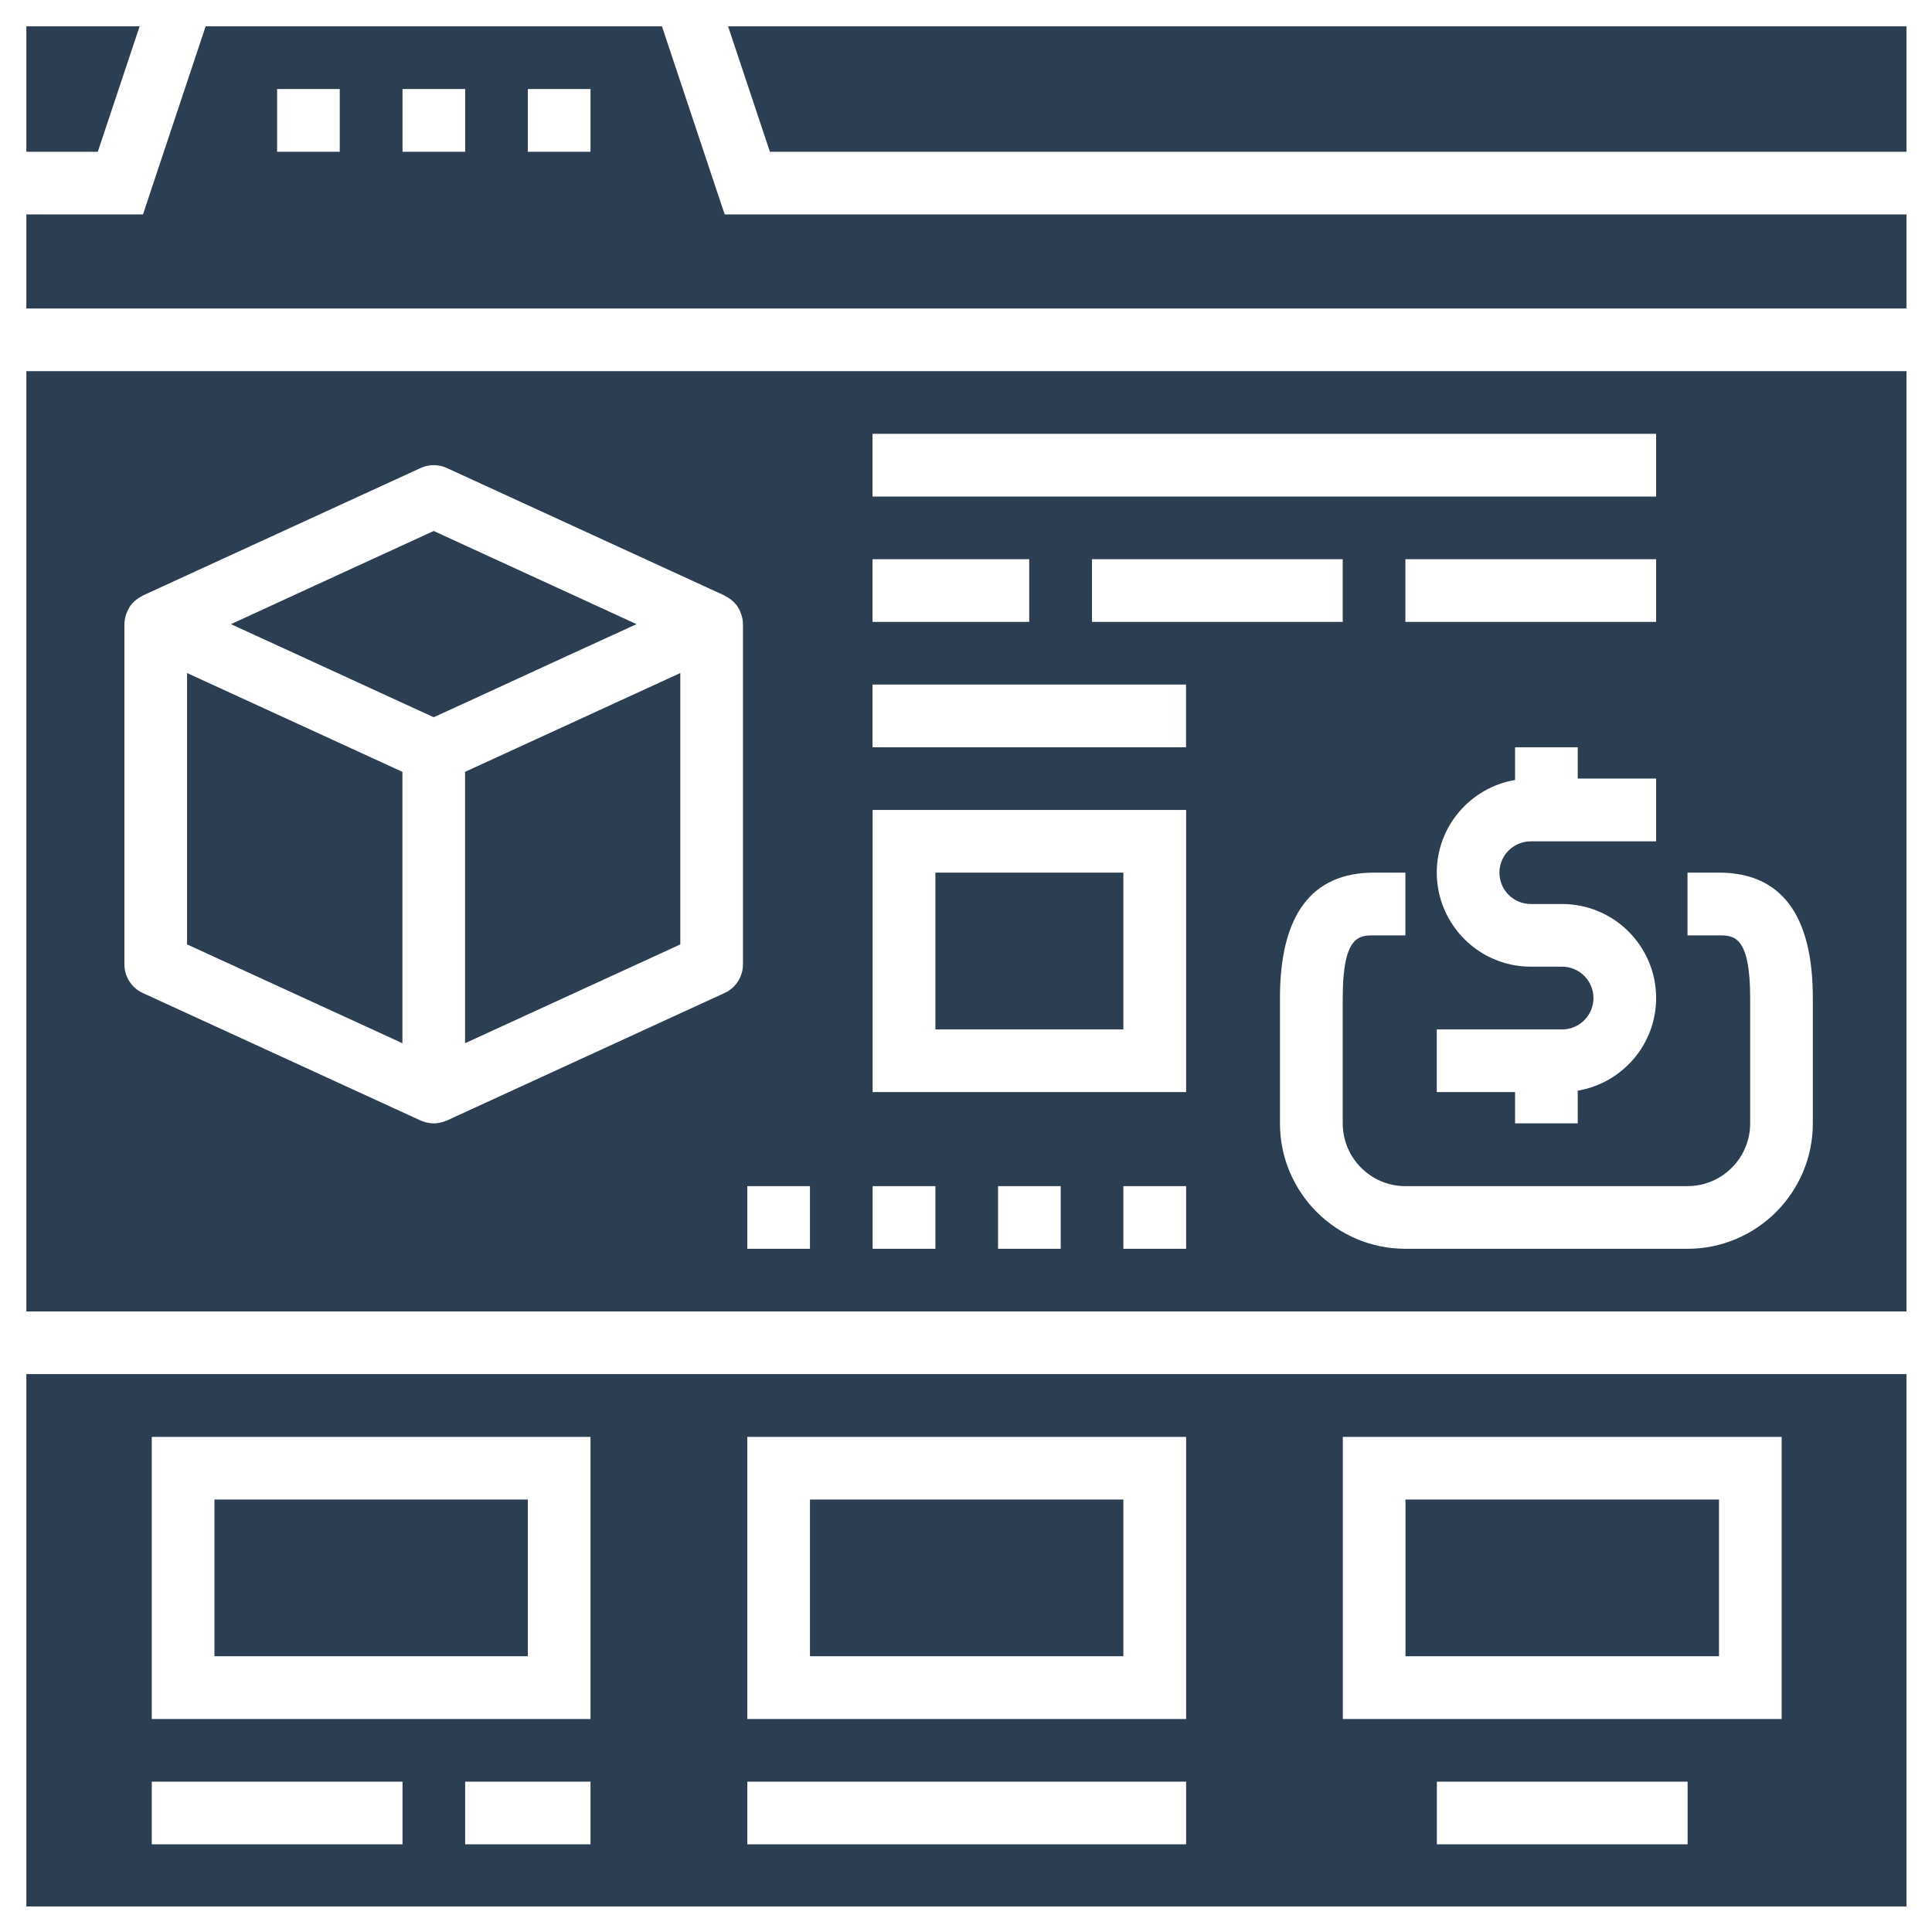
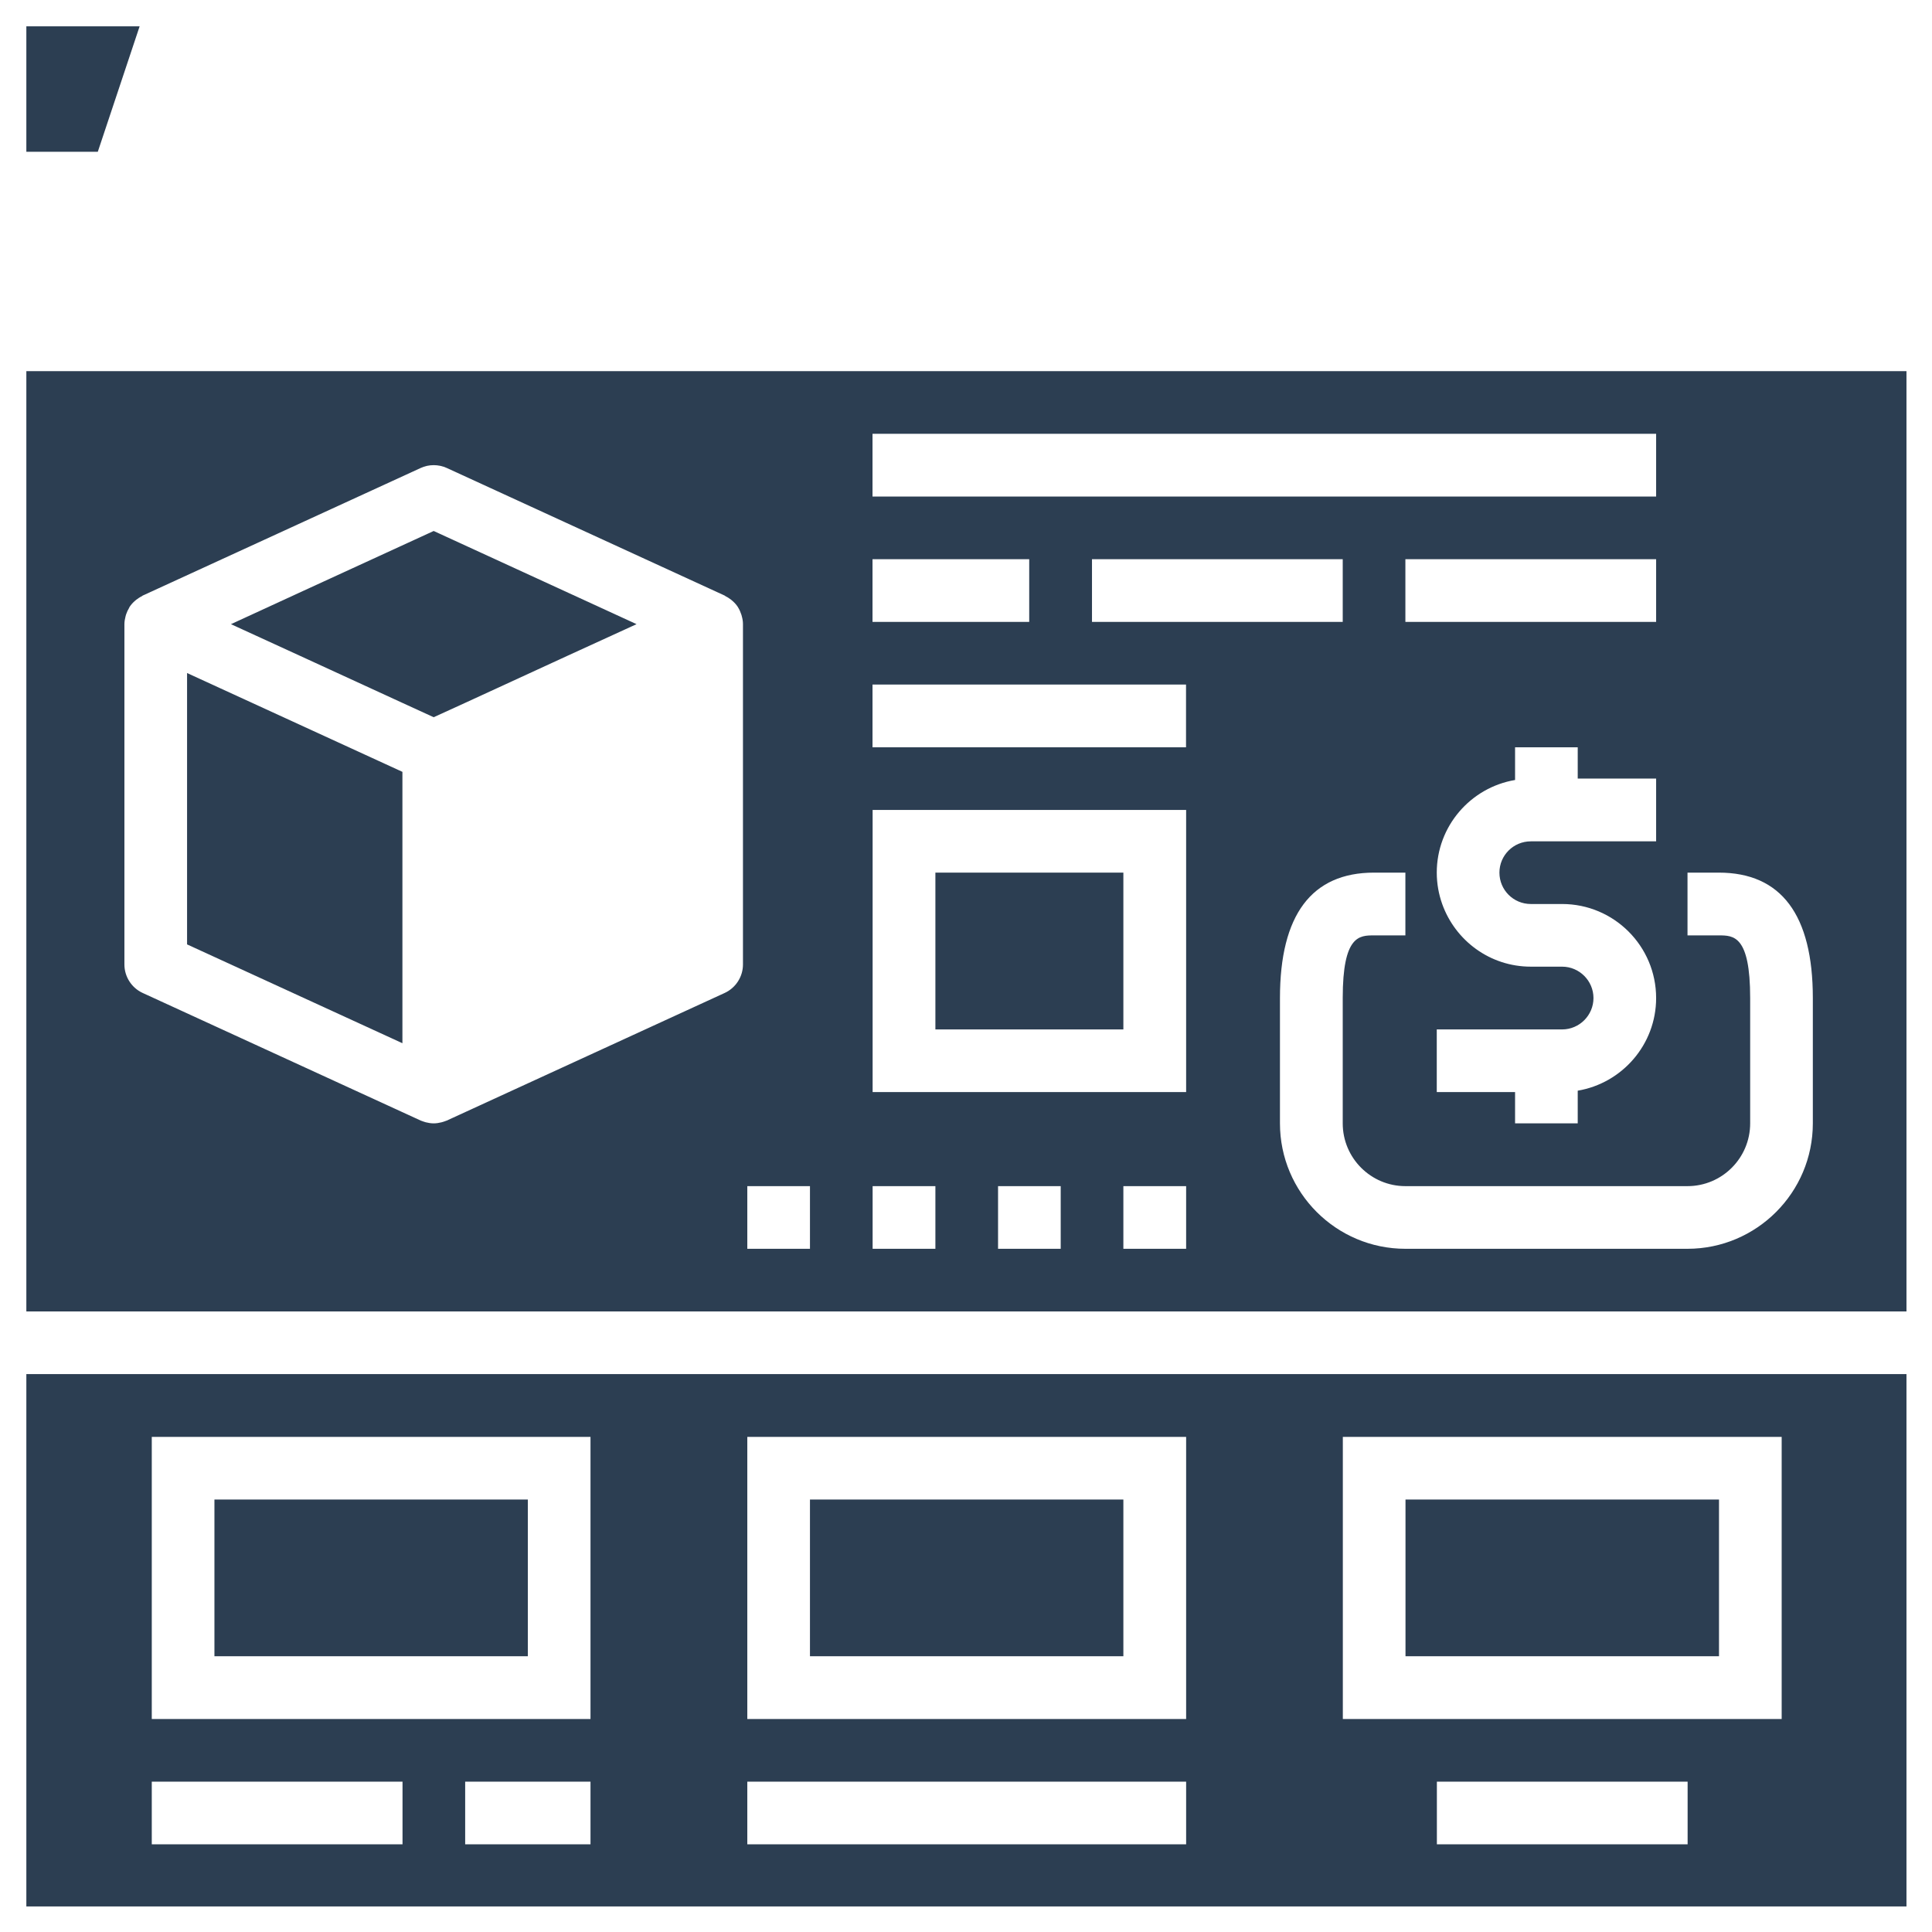
<svg xmlns="http://www.w3.org/2000/svg" width="1080" zoomAndPan="magnify" viewBox="0 0 810 810" height="1080" preserveAspectRatio="xMidYMid meet" version="1.0">
  <defs>
    <clipPath id="c7a260e470">
-       <path d="M 11.047 11.047 L 799.297 11.047 L 799.297 130 L 11.047 130 Z M 11.047 11.047 " clip-rule="nonzero" />
-     </clipPath>
+       </clipPath>
    <clipPath id="3660aaa0b9">
      <path d="M 11.047 11.047 L 59 11.047 L 59 64 L 11.047 64 Z M 11.047 11.047 " clip-rule="nonzero" />
    </clipPath>
    <clipPath id="95b4a69086">
      <path d="M 305 11.047 L 799.297 11.047 L 799.297 64 L 305 64 Z M 305 11.047 " clip-rule="nonzero" />
    </clipPath>
    <clipPath id="5059d2d6d0">
      <path d="M 11.047 155 L 799.297 155 L 799.297 550 L 11.047 550 Z M 11.047 155 " clip-rule="nonzero" />
    </clipPath>
    <clipPath id="76ab9c9e4e">
      <path d="M 11.047 576 L 799.297 576 L 799.297 799.297 L 11.047 799.297 Z M 11.047 576 " clip-rule="nonzero" />
    </clipPath>
  </defs>
  <rect x="-81" width="972" fill="#ffffff" y="-81" height="972" fill-opacity="1" />
-   <rect x="-81" width="972" fill="#ffffff" y="-81" height="972" fill-opacity="1" />
  <path fill="#2c3e52" d="M 339.582 694.387 L 470.977 694.387 L 470.977 628.688 L 339.582 628.688 L 339.582 694.387 " fill-opacity="1" fill-rule="nonzero" />
  <path fill="#2c3e52" d="M 589.262 694.387 L 720.699 694.387 L 720.699 628.688 L 589.262 628.688 L 589.262 694.387 " fill-opacity="1" fill-rule="nonzero" />
  <g clip-path="url(#c7a260e470)">
-     <path fill="#2c3e52" d="M 247.57 63.633 L 221.297 63.633 L 221.297 37.316 L 247.57 37.316 Z M 195.027 63.633 L 168.758 63.633 L 168.758 37.316 L 195.027 37.316 Z M 142.441 63.633 L 116.172 63.633 L 116.172 37.316 L 142.441 37.316 Z M 299.426 76.746 L 277.527 11.047 L 86.215 11.047 L 64.316 76.746 L 59.945 89.902 L 11.047 89.902 L 11.047 129.332 L 799.512 129.332 L 799.512 89.902 L 303.84 89.902 L 299.426 76.746 " fill-opacity="1" fill-rule="nonzero" />
-   </g>
+     </g>
  <g clip-path="url(#3660aaa0b9)">
    <path fill="#2c3e52" d="M 58.535 11.047 L 11.047 11.047 L 11.047 63.633 L 41.004 63.633 L 58.535 11.047 " fill-opacity="1" fill-rule="nonzero" />
  </g>
  <g clip-path="url(#95b4a69086)">
-     <path fill="#2c3e52" d="M 305.254 11.047 L 322.781 63.633 L 799.512 63.633 L 799.512 11.047 L 305.254 11.047 " fill-opacity="1" fill-rule="nonzero" />
-   </g>
+     </g>
  <g clip-path="url(#5059d2d6d0)">
    <path fill="#2c3e52" d="M 52.16 261.684 C 52.16 260.5 52.387 259.406 52.66 258.312 C 52.707 258.039 52.797 257.766 52.887 257.539 C 53.207 256.582 53.617 255.719 54.117 254.898 C 54.164 254.762 54.254 254.625 54.301 254.488 C 54.891 253.578 55.621 252.758 56.441 252.031 C 56.668 251.848 56.848 251.664 57.078 251.484 C 57.805 250.938 58.578 250.391 59.445 249.98 C 59.582 249.891 59.672 249.801 59.809 249.707 L 176.363 196.211 C 179.82 194.617 183.828 194.617 187.336 196.211 L 303.84 249.707 C 303.977 249.801 304.07 249.891 304.207 249.98 C 305.07 250.391 305.844 250.938 306.574 251.484 C 306.801 251.664 307.027 251.848 307.211 252.031 C 308.031 252.758 308.758 253.578 309.352 254.488 C 309.441 254.625 309.488 254.762 309.578 254.898 C 310.078 255.719 310.441 256.582 310.762 257.539 C 310.852 257.766 310.945 258.039 310.988 258.312 C 311.309 259.406 311.492 260.5 311.492 261.684 L 311.492 404.367 C 311.492 409.469 308.484 414.156 303.84 416.297 L 187.336 469.793 C 186.926 469.977 186.469 470.066 186.059 470.25 C 185.742 470.34 185.469 470.43 185.148 470.523 C 184.055 470.793 182.965 470.977 181.824 470.977 C 180.688 470.977 179.594 470.793 178.5 470.523 C 178.23 470.43 177.91 470.34 177.637 470.25 C 177.18 470.066 176.773 469.977 176.363 469.793 L 59.809 416.297 C 55.164 414.156 52.16 409.469 52.16 404.367 Z M 313.312 497.293 L 339.582 497.293 L 339.582 523.562 C 313.312 523.562 339.582 523.562 313.312 523.562 Z M 365.805 286.996 L 497.246 286.996 L 497.246 313.312 L 365.805 313.312 Z M 365.805 234.457 L 431.504 234.457 L 431.504 260.727 L 365.805 260.727 Z M 365.805 181.871 L 694.34 181.871 L 694.34 208.188 L 365.805 208.188 Z M 589.215 260.727 L 589.215 234.457 L 694.34 234.457 L 694.34 260.727 Z M 641.801 379.008 L 654.914 379.008 C 676.676 379.008 694.34 396.676 694.34 418.438 C 694.34 437.922 680.09 454.133 661.469 457.273 L 661.469 470.977 L 635.199 470.977 L 635.199 457.863 L 602.371 457.863 L 602.371 431.594 L 654.914 431.594 C 662.152 431.594 668.07 425.676 668.07 418.438 C 668.07 411.199 662.152 405.277 654.914 405.277 L 641.801 405.277 C 624.637 405.277 610.113 394.309 604.648 379.008 C 603.191 374.91 602.371 370.496 602.371 365.852 C 602.371 346.367 616.578 330.156 635.199 327.016 L 635.199 313.312 L 661.469 313.312 L 661.469 326.422 L 694.34 326.422 L 694.34 352.738 L 641.801 352.738 C 634.516 352.738 628.641 358.613 628.641 365.852 C 628.641 373.137 634.516 379.008 641.801 379.008 Z M 457.82 260.727 L 457.82 234.457 L 562.945 234.457 L 562.945 260.727 Z M 720.609 392.168 L 707.496 392.168 L 707.496 365.852 L 720.609 365.852 C 746.789 365.852 760.039 383.562 760.039 418.438 L 760.039 470.977 C 760.039 499.98 736.453 523.562 707.496 523.562 L 589.215 523.562 C 560.211 523.562 536.629 499.98 536.629 470.977 L 536.629 418.438 C 536.629 383.562 549.922 365.852 576.059 365.852 L 589.215 365.852 L 589.215 392.168 L 576.059 392.168 C 569.91 392.168 562.945 392.168 562.945 418.438 L 562.945 470.977 C 562.945 485.5 574.738 497.293 589.215 497.293 L 707.496 497.293 C 721.977 497.293 733.766 485.5 733.766 470.977 L 733.766 418.438 C 733.766 392.168 726.801 392.168 720.609 392.168 Z M 497.293 457.863 L 365.852 457.863 L 365.852 339.582 L 497.293 339.582 Z M 497.293 523.562 C 470.977 523.562 497.293 523.562 470.977 523.562 L 470.977 497.293 L 497.293 497.293 Z M 444.707 523.562 C 418.438 523.562 444.707 523.562 418.438 523.562 L 418.438 497.293 L 444.707 497.293 Z M 392.168 523.562 C 365.852 523.562 392.168 523.562 365.852 523.562 L 365.852 497.293 L 392.168 497.293 Z M 11.047 549.832 L 799.512 549.832 L 799.512 155.602 L 11.047 155.602 L 11.047 549.832 " fill-opacity="1" fill-rule="nonzero" />
  </g>
  <path fill="#2c3e52" d="M 125.414 274.793 L 168.715 294.691 L 181.824 300.699 L 194.984 294.691 L 238.234 274.793 L 266.871 261.684 L 238.234 248.523 L 181.824 222.617 L 125.414 248.523 L 96.824 261.684 L 125.414 274.793 " fill-opacity="1" fill-rule="nonzero" />
  <path fill="#2c3e52" d="M 470.977 365.852 L 392.168 365.852 L 392.168 431.594 L 470.977 431.594 L 470.977 365.852 " fill-opacity="1" fill-rule="nonzero" />
-   <path fill="#2c3e52" d="M 194.984 437.375 L 285.219 395.945 L 285.219 282.172 L 194.984 323.602 L 194.984 437.375 " fill-opacity="1" fill-rule="nonzero" />
  <g clip-path="url(#76ab9c9e4e)">
    <path fill="#2c3e52" d="M 63.633 746.973 L 168.758 746.973 L 168.758 773.242 L 63.633 773.242 Z M 63.633 602.418 L 247.57 602.418 L 247.57 720.699 L 63.633 720.699 Z M 313.312 746.973 L 497.293 746.973 L 497.293 773.242 L 313.312 773.242 Z M 313.312 602.418 L 497.293 602.418 L 497.293 720.699 L 313.312 720.699 Z M 562.988 602.418 L 746.973 602.418 L 746.973 720.699 L 562.988 720.699 Z M 707.543 773.242 L 602.418 773.242 L 602.418 746.973 L 707.543 746.973 Z M 247.57 773.242 L 195.027 773.242 L 195.027 746.973 L 247.57 746.973 Z M 11.047 799.512 L 799.512 799.512 L 799.512 576.102 L 11.047 576.102 L 11.047 799.512 " fill-opacity="1" fill-rule="nonzero" />
  </g>
  <path fill="#2c3e52" d="M 89.902 694.387 L 221.297 694.387 L 221.297 628.688 L 89.902 628.688 L 89.902 694.387 " fill-opacity="1" fill-rule="nonzero" />
  <path fill="#2c3e52" d="M 168.715 323.602 L 78.43 282.172 L 78.43 395.945 L 168.715 437.375 L 168.715 323.602 " fill-opacity="1" fill-rule="nonzero" />
</svg>